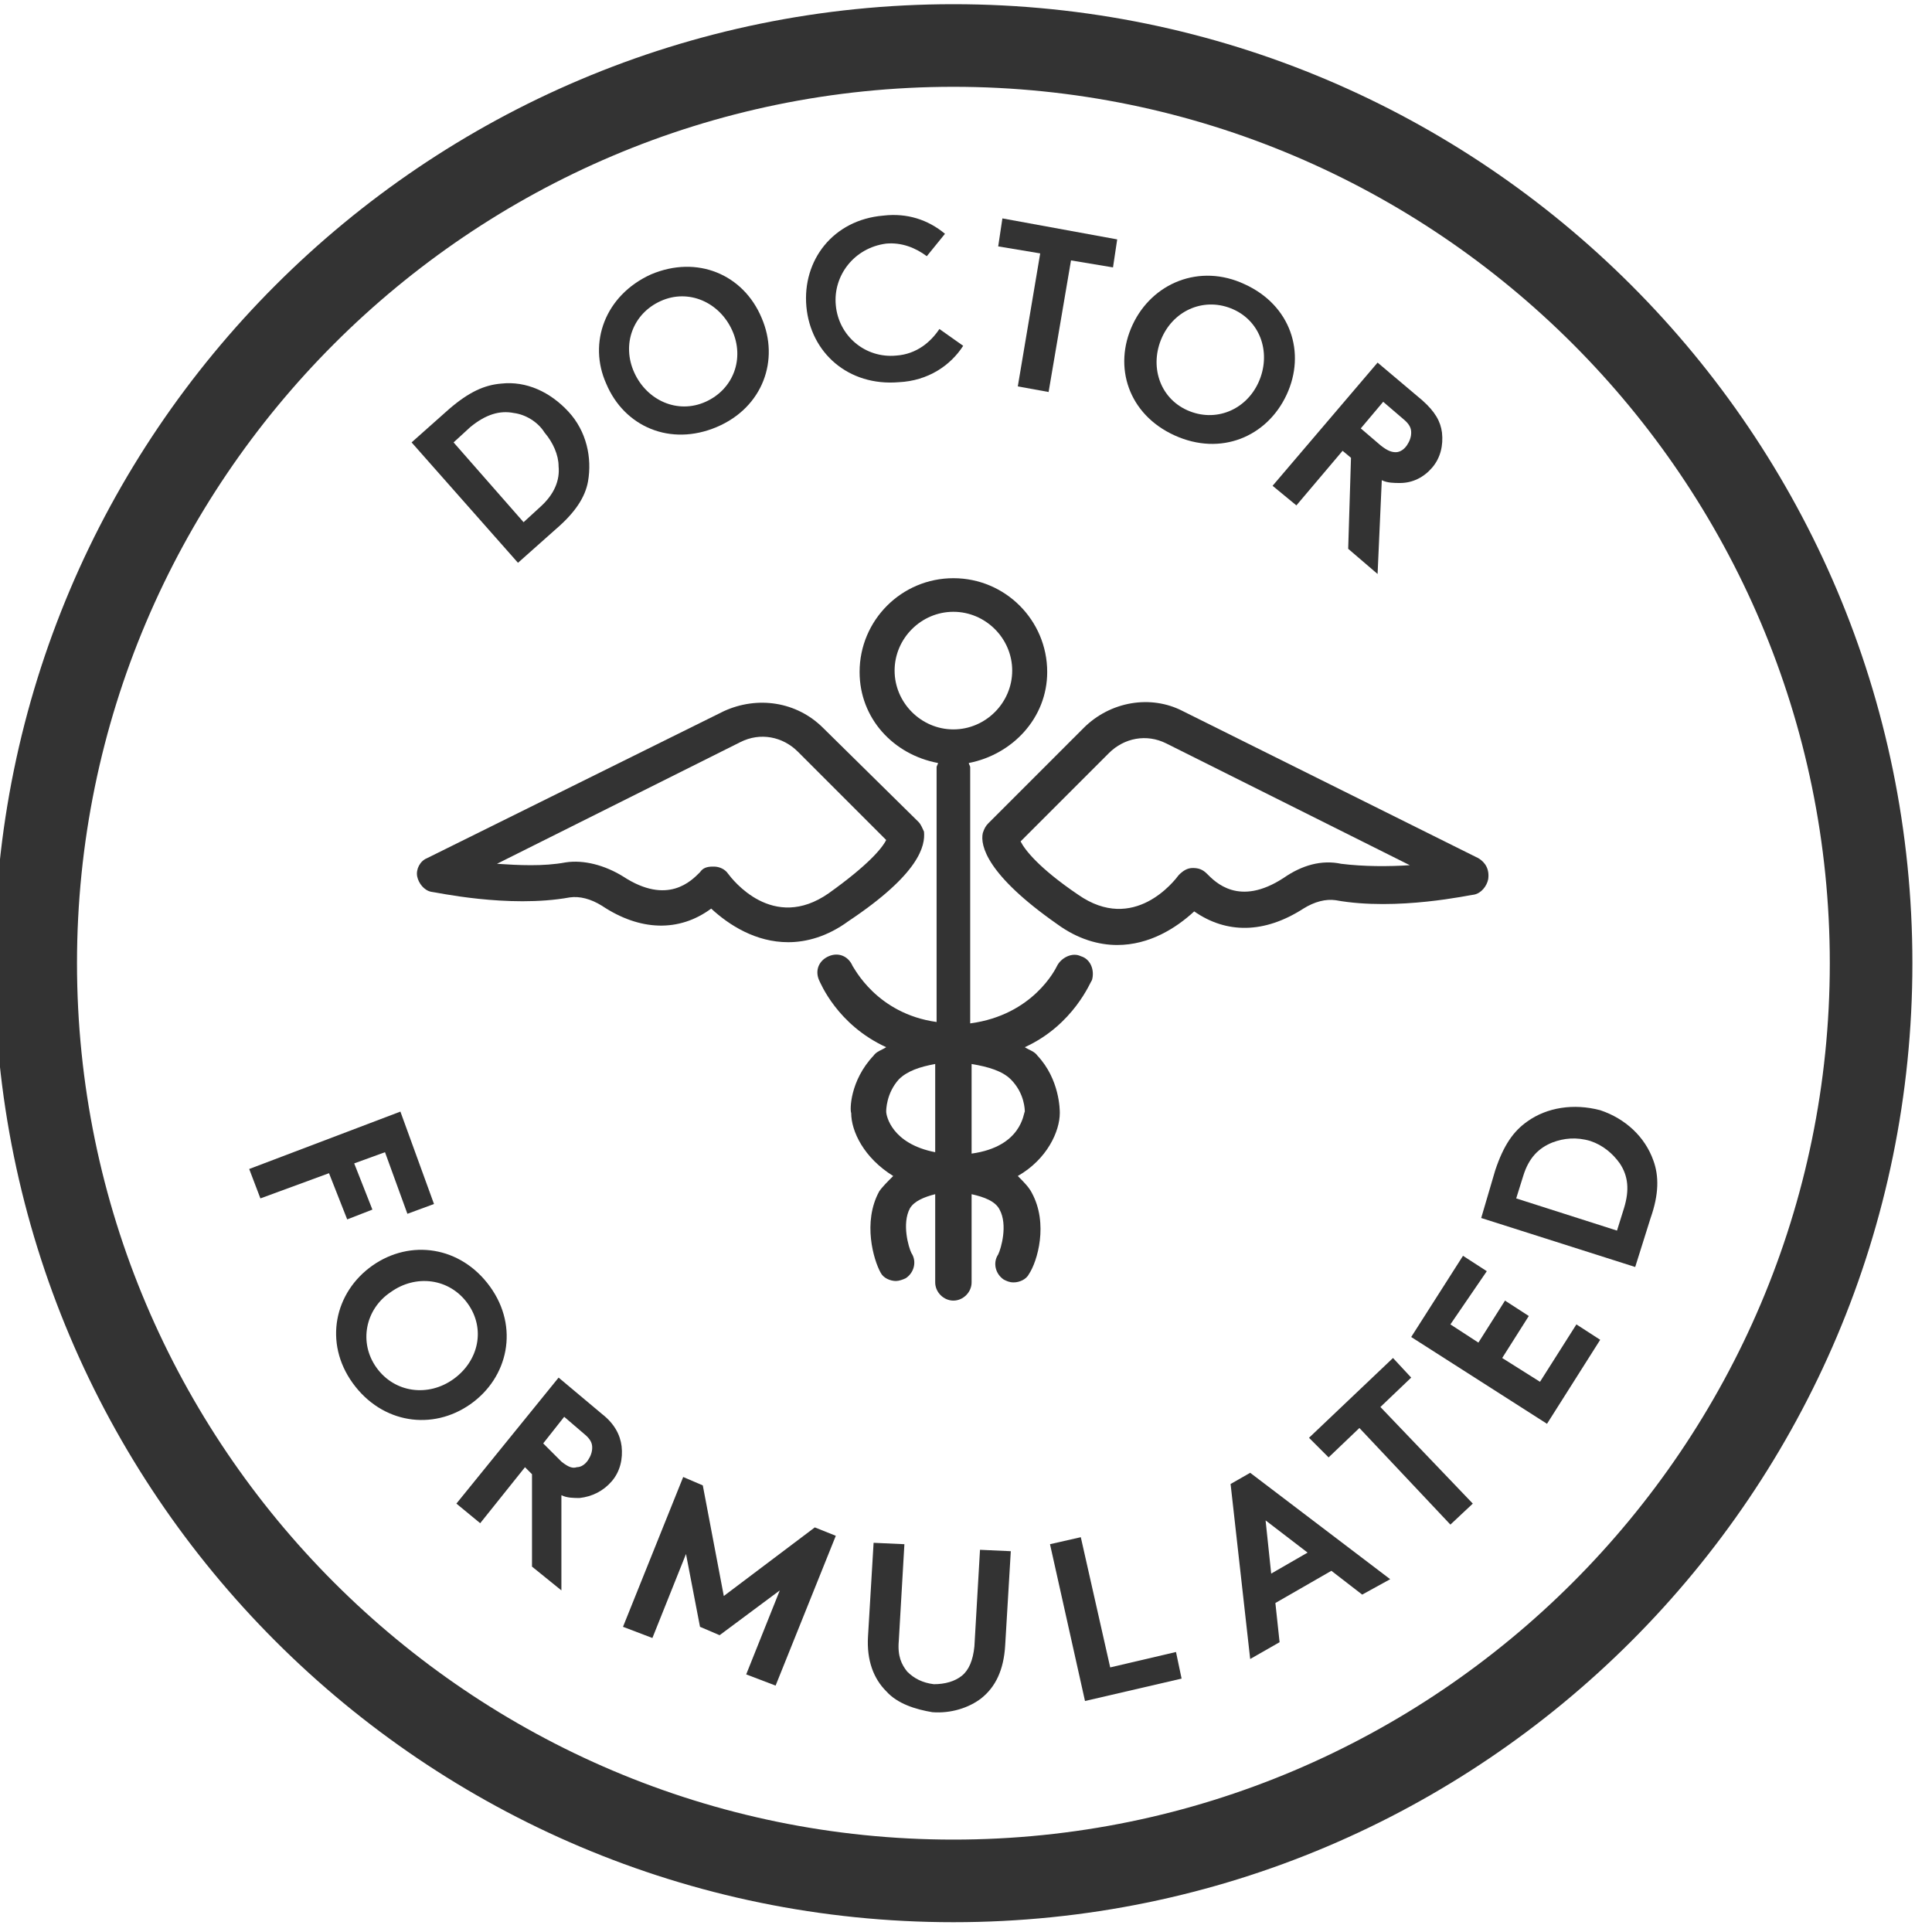
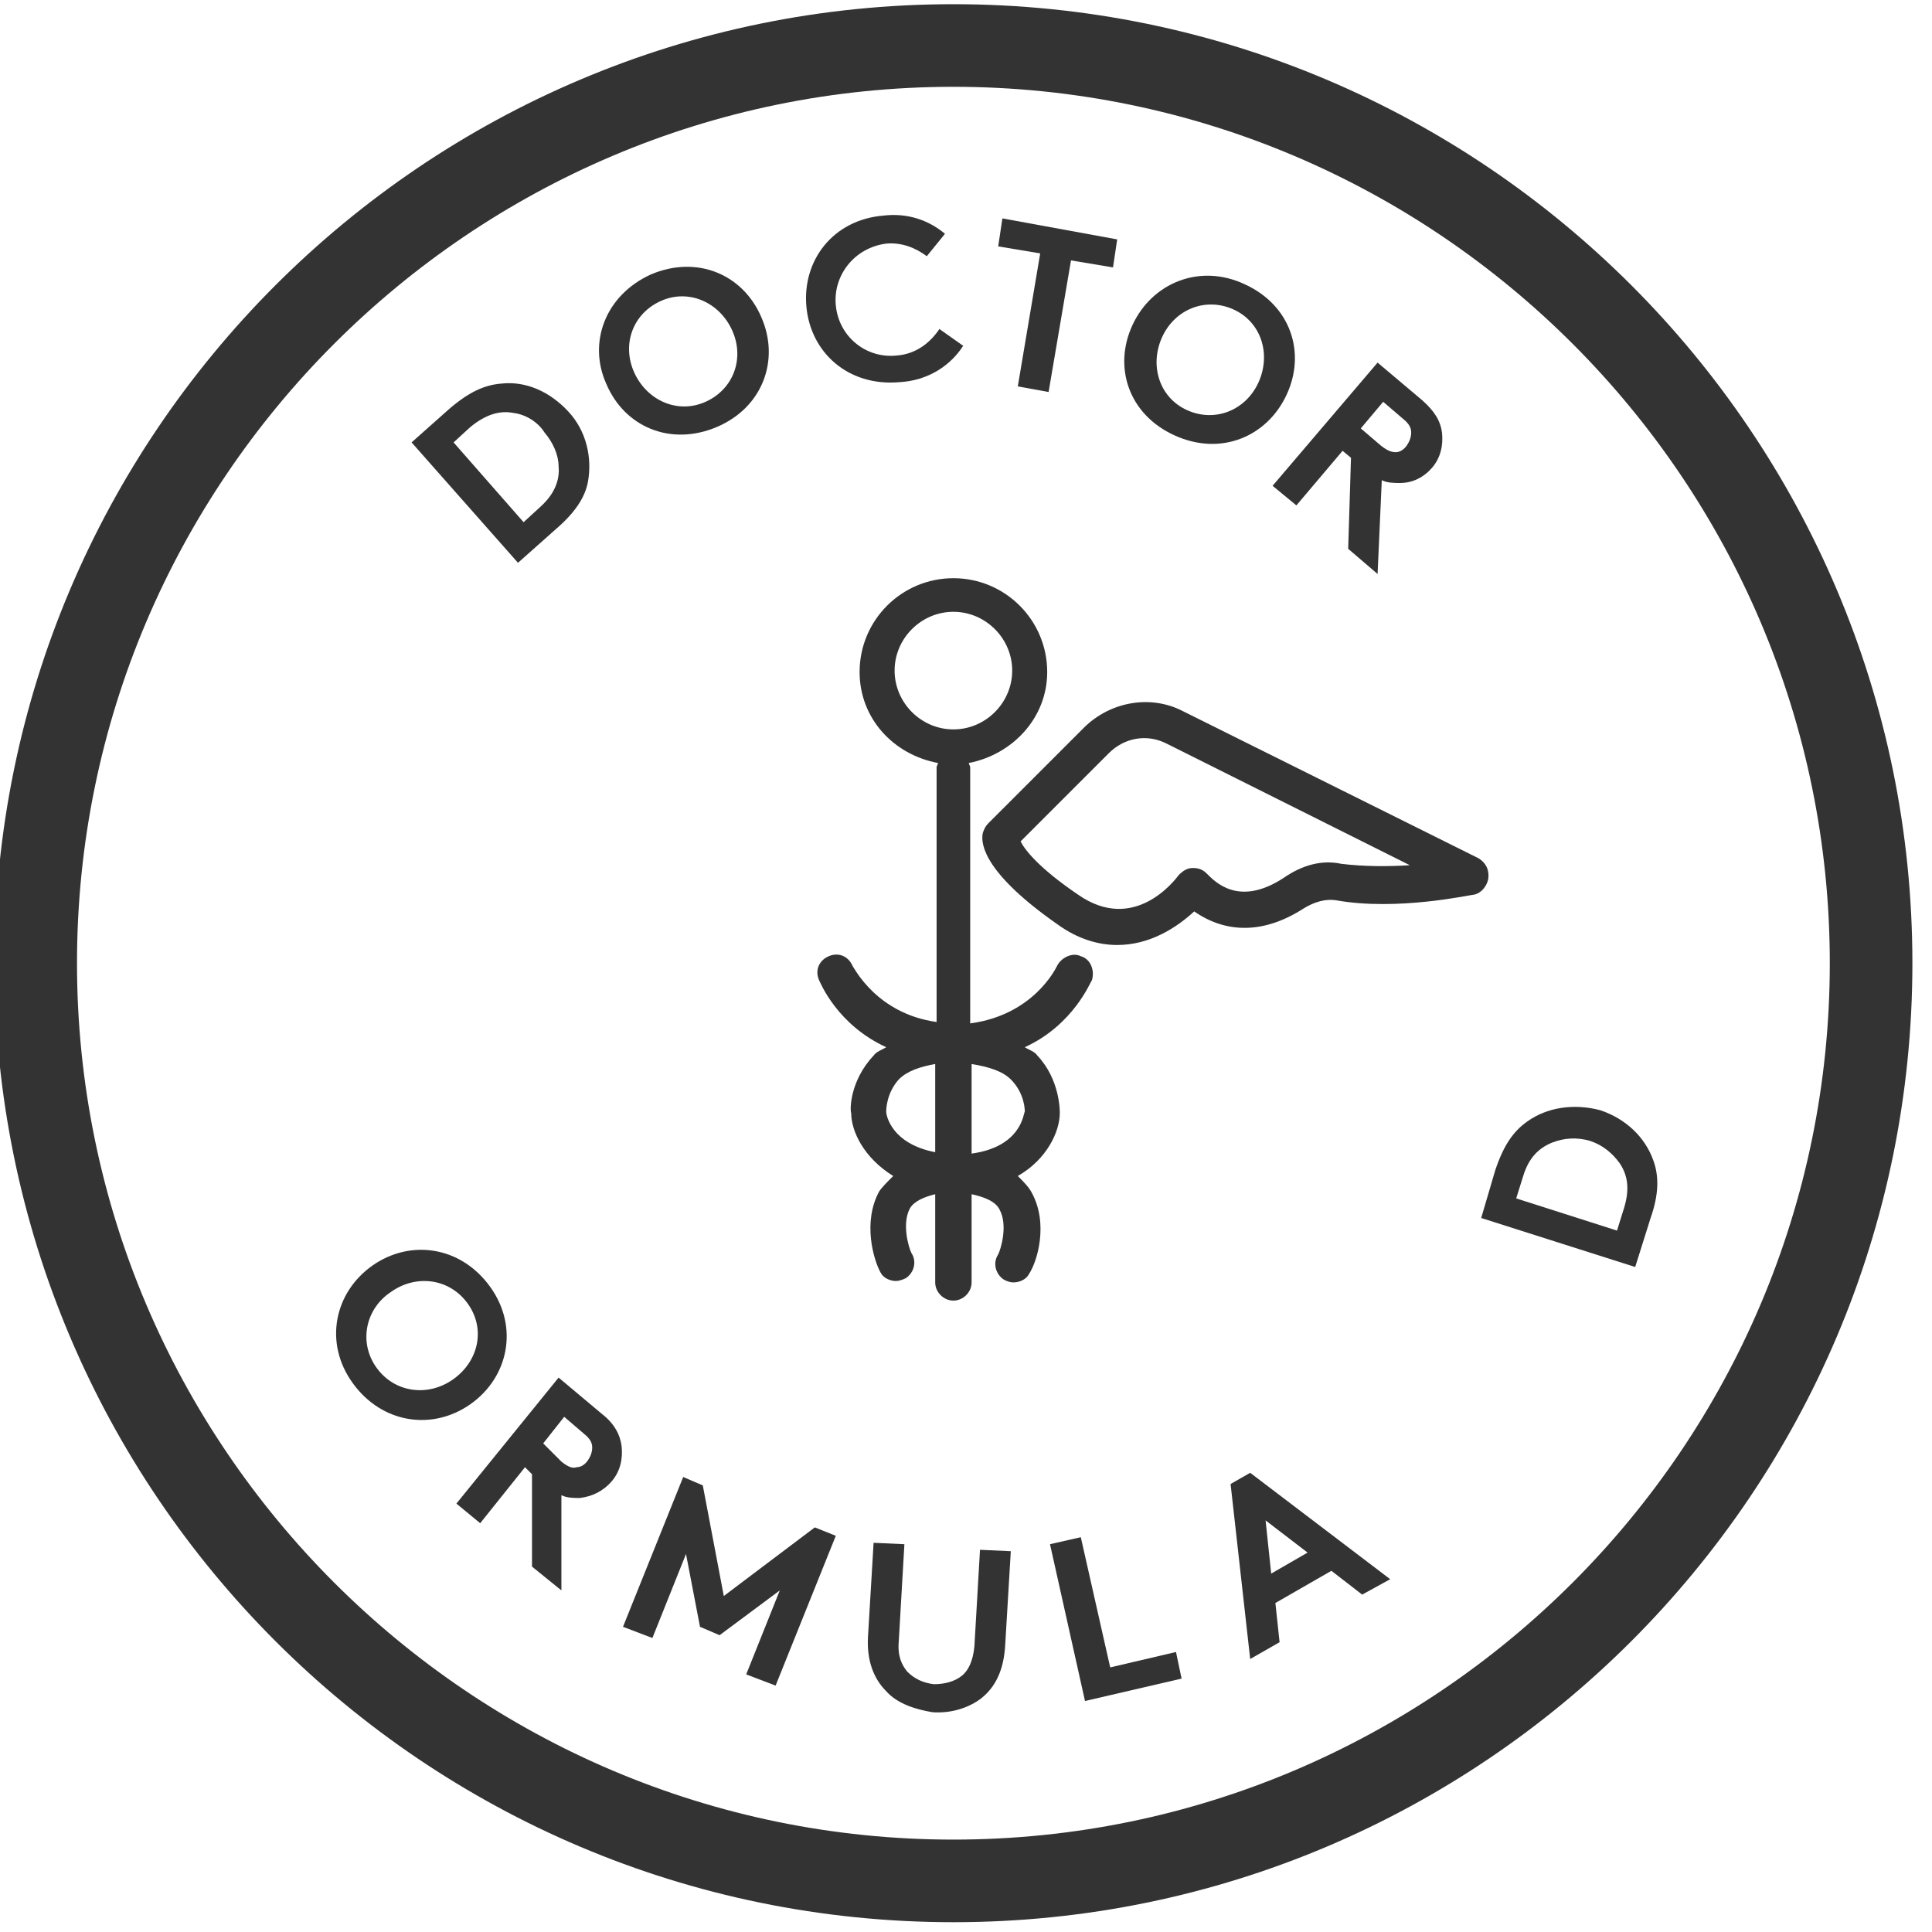
<svg xmlns="http://www.w3.org/2000/svg" fill="none" viewBox="0 0 138 138" height="138" width="138">
  <g clip-path="url(#clip0_77_2)">
    <path fill="#333333" d="M68.1 137.3C30.3 137.3 -0.4 106.6 -0.4 68.8C-0.4 31 30.3 0.3 68.1 0.3C105.9 0.3 136.6 31 136.6 68.8C136.6 106.6 105.9 137.3 68.1 137.3ZM68.1 6.2C33.6 6.2 5.5 34.3 5.5 68.8C5.5 103.3 33.6 131.4 68.1 131.4C102.6 131.4 130.7 103.3 130.7 68.8C130.7 34.3 102.6 6.2 68.1 6.2Z" />
-     <path fill="#333333" d="M27.5 82.3L25.3 83.1L26.6 86.4L24.8 87.1L23.5 83.8L18.6 85.6L17.8 83.5L28.6 79.4L31 86L29.1 86.7L27.5 82.3Z" />
    <path fill="#333333" d="M35 91.9C37.1 94.8 36.3 98.4 33.6 100.3C30.9 102.2 27.3 101.7 25.2 98.8C23.1 95.9 23.9 92.3 26.6 90.4C29.3 88.5 32.9 89 35 91.9ZM26.9 97.7C28.2 99.5 30.6 99.8 32.4 98.5C34.2 97.2 34.7 94.9 33.4 93.1C32.1 91.3 29.7 91 27.9 92.3C26.1 93.5 25.6 95.9 26.9 97.7Z" />
    <path fill="#333333" d="M37.5 104.8L34.3 108.8L32.6 107.4L39.9 98.4L43 101C43.9 101.7 44.3 102.5 44.4 103.3C44.5 104.2 44.3 105.1 43.7 105.8C43.1 106.5 42.3 106.9 41.4 107C41 107 40.5 107 40.1 106.8V113.6L38 111.9V105.3L37.5 104.8ZM40.1 104.4C40.6 104.8 40.9 104.9 41.2 104.8C41.5 104.8 41.8 104.6 42 104.3C42.2 104 42.3 103.7 42.3 103.4C42.3 103.1 42.2 102.8 41.7 102.4L40.3 101.2L38.8 103.1L40.1 104.4Z" />
    <path fill="#333333" d="M51.7 114L58.2 109.1L59.7 109.7L55.4 120.4L53.3 119.6L55.7 113.6L51.4 116.8L50 116.2L49 111L46.6 117L44.5 116.2L48.8 105.5L50.2 106.1L51.7 114Z" />
    <path fill="#333333" d="M63.3 120.8C62.4 119.9 61.9 118.6 62 116.9L62.4 110.2L64.6 110.3L64.2 117.2C64.1 118.3 64.4 118.9 64.8 119.4C65.3 119.9 65.9 120.2 66.7 120.3C67.5 120.3 68.2 120.1 68.7 119.7C69.2 119.3 69.5 118.6 69.6 117.6L70 110.7L72.2 110.8L71.8 117.5C71.7 119.3 71.1 120.5 70.1 121.3C69.2 122 67.9 122.4 66.6 122.3C65.4 122.1 64.1 121.7 63.3 120.8Z" />
    <path fill="#333333" d="M75 110.3L77.2 109.8L79.3 119.1L84 118L84.4 119.9L77.5 121.5L75 110.3Z" />
    <path fill="#333333" d="M89.299 118.5L87.899 106L89.299 105.2L99.299 112.8L97.299 113.9L95.099 112.2L91.099 114.5L91.399 117.3L89.299 118.5ZM90.799 112.4L93.399 110.9L90.399 108.6L90.799 112.4Z" />
-     <path fill="#333333" d="M99.5 97L100.8 98.4L98.6 100.5L105.2 107.4L103.6 108.9L97.1 102L94.9 104.1L93.5 102.7L99.5 97Z" />
-     <path fill="#333333" d="M103.6 94.6L105.6 95.9L107.5 92.9L109.2 94L107.3 97L110 98.7L112.6 94.6L114.3 95.7L110.5 101.7L100.8 95.5L104.5 89.7L106.2 90.8L103.6 94.6Z" />
    <path fill="#333333" d="M106.8 83.6C107.4 81.8 108.1 80.8 109.1 80.1C110.5 79.1 112.4 78.8 114.3 79.3C116.1 79.9 117.5 81.2 118.1 82.9C118.5 84 118.5 85.3 117.9 87L116.8 90.5L105.8 87L106.8 83.6ZM110.9 81.6C109.9 82 109.2 82.7 108.8 84L108.3 85.6L115.5 87.9L116 86.3C116.4 85 116.3 84 115.7 83.1C115.2 82.4 114.5 81.8 113.6 81.5C112.6 81.2 111.7 81.3 110.9 81.6Z" />
    <path fill="#333333" d="M32.099 29.2C33.499 28 34.599 27.5 35.799 27.4C37.599 27.2 39.299 28 40.599 29.4C41.899 30.8 42.299 32.7 41.999 34.4C41.799 35.5 41.099 36.6 39.699 37.8L36.999 40.2L29.399 31.6L32.099 29.2ZM36.699 29.5C35.699 29.3 34.699 29.6 33.599 30.5L32.399 31.6L37.399 37.3L38.599 36.2C39.599 35.3 39.999 34.3 39.899 33.3C39.899 32.5 39.499 31.6 38.899 30.9C38.399 30.1 37.499 29.6 36.699 29.5Z" />
    <path fill="#333333" d="M46.499 19.6C49.799 18.2 53.099 19.6 54.399 22.7C55.699 25.7 54.499 29.1 51.199 30.5C47.899 31.9 44.599 30.5 43.299 27.4C41.999 24.5 43.199 21.1 46.499 19.6ZM50.399 28.7C52.399 27.8 53.199 25.6 52.299 23.6C51.399 21.6 49.199 20.6 47.199 21.5C45.199 22.4 44.399 24.6 45.299 26.6C46.199 28.6 48.399 29.6 50.399 28.7Z" />
    <path fill="#333333" d="M59.7 21.8C59.9 24 61.8 25.6 63.999 25.4C65.499 25.3 66.499 24.4 67.1 23.5L68.799 24.7C67.9 26.1 66.299 27.2 64.2 27.3C60.599 27.6 57.9 25.2 57.599 21.9C57.3 18.6 59.499 15.7 63.099 15.4C64.799 15.2 66.299 15.7 67.499 16.7L66.2 18.3C65.4 17.7 64.4 17.3 63.3 17.4C60.999 17.7 59.499 19.7 59.7 21.8Z" />
    <path fill="#333333" d="M79.8 17.1L79.5 19.1L76.5 18.6L74.9 28L72.7 27.6L74.3 18.1L71.3 17.6L71.6 15.6L79.8 17.1Z" />
    <path fill="#333333" d="M88.899 20.3C92.199 21.8 93.299 25.2 91.899 28.2C90.499 31.2 87.199 32.6 83.899 31.1C80.599 29.6 79.499 26.2 80.899 23.2C82.299 20.2 85.699 18.8 88.899 20.3ZM84.799 29.3C86.799 30.2 88.999 29.3 89.899 27.3C90.799 25.3 90.099 23 88.099 22.1C86.099 21.2 83.899 22.1 82.999 24.1C82.099 26.1 82.799 28.4 84.799 29.3Z" />
    <path fill="#333333" d="M95.899 32.2L92.599 36.1L90.899 34.7L98.399 25.9L101.599 28.6C102.499 29.4 102.899 30.1 102.999 30.9C103.099 31.8 102.899 32.7 102.299 33.4C101.699 34.1 100.899 34.5 99.999 34.5C99.599 34.5 99.099 34.5 98.699 34.3L98.399 41L96.299 39.2L96.499 32.7L95.899 32.2ZM98.599 31.8C99.099 32.2 99.399 32.3 99.699 32.3C99.999 32.3 100.299 32.1 100.499 31.8C100.699 31.5 100.799 31.2 100.799 30.9C100.799 30.6 100.699 30.3 100.199 29.9L98.799 28.7L97.199 30.6L98.599 31.8Z" />
-     <path fill="#333333" d="M65.999 59.4C65.899 59.2 65.799 58.9 65.599 58.7L58.799 52C56.899 50.1 54.099 49.7 51.699 50.8L30.499 61.3C29.999 61.5 29.699 62.1 29.799 62.6C29.899 63.1 30.299 63.6 30.799 63.7C30.999 63.7 36.299 64.9 40.699 64.1C41.399 64 42.199 64.2 42.999 64.7C45.699 66.5 48.499 66.6 50.799 64.9C52.099 66.1 53.999 67.3 56.299 67.3C57.599 67.3 59.099 66.9 60.599 65.8C65.699 62.4 66.099 60.4 65.999 59.4ZM51.999 62.4C51.799 62.1 51.399 61.9 50.999 61.9H50.899C50.499 61.9 50.199 62 49.999 62.3C49.399 62.9 47.699 64.7 44.499 62.6C43.199 61.8 41.699 61.4 40.399 61.6C38.799 61.9 36.999 61.8 35.499 61.7L52.899 53C54.299 52.3 55.899 52.6 56.999 53.7L63.299 60C62.999 60.6 61.999 61.8 59.199 63.8C55.199 66.6 52.299 62.8 51.999 62.4Z" />
    <path fill="#333333" d="M105.6 61.3L84.5 50.8C82.2 49.6 79.3 50.1 77.4 52L70.6 58.8C70.4 59 70.3 59.2 70.2 59.5C70 60.4 70.5 62.5 75.5 66C77 67.1 78.5 67.5 79.8 67.5C82.1 67.5 84 66.3 85.3 65.1C87.6 66.7 90.3 66.7 93.1 64.9C93.9 64.4 94.7 64.2 95.4 64.3C99.8 65.1 105.1 63.9 105.3 63.9C105.8 63.8 106.2 63.3 106.3 62.8C106.4 62.1 106.1 61.6 105.6 61.3ZM95.8 61.7C94.4 61.4 93 61.8 91.7 62.7C88.5 64.8 86.8 63 86.2 62.4C85.9 62.1 85.6 62 85.2 62C84.8 62 84.5 62.2 84.2 62.5C83.9 62.9 81 66.7 77 63.9C74.2 62 73.2 60.7 72.9 60.1L79.2 53.8C80.3 52.7 81.9 52.4 83.3 53.1L100.7 61.8C99.2 61.9 97.4 61.9 95.8 61.7Z" />
    <path fill="#333333" d="M77.2 68.3C76.6 68 75.8 68.4 75.5 69C75.4 69.2 73.8 72.5 69.3 73.1V54.8C69.3 54.7 69.2 54.6 69.2 54.5C72.3 53.9 74.8 51.3 74.8 48C74.8 44.3 71.8 41.3 68.1 41.3C64.4 41.3 61.4 44.3 61.4 48C61.4 51.3 63.8 53.9 67 54.5C67 54.6 66.9 54.7 66.9 54.8V73C62.6 72.4 61 69.1 60.9 69C60.6 68.3 59.9 68 59.2 68.3C58.5 68.6 58.2 69.3 58.5 70C58.6 70.2 59.8 73.2 63.3 74.8C63 75 62.6 75.1 62.4 75.4C60.7 77.2 60.7 79.3 60.8 79.5C60.8 80.8 61.7 82.7 63.8 84C63.4 84.4 63 84.8 62.8 85.1C61.6 87.3 62.4 90 62.9 90.9C63.1 91.3 63.6 91.5 64 91.5C64.2 91.5 64.5 91.4 64.7 91.3C65.3 90.9 65.5 90.1 65.1 89.5C64.9 89.1 64.4 87.4 65 86.3C65.3 85.8 66 85.5 66.8 85.3V91.6C66.8 92.3 67.4 92.9 68.1 92.9C68.8 92.9 69.4 92.3 69.4 91.6V85.3C70.3 85.5 71.1 85.8 71.4 86.4C72 87.5 71.5 89.2 71.3 89.6C70.9 90.2 71.1 91 71.7 91.4C71.9 91.5 72.1 91.6 72.4 91.6C72.8 91.6 73.3 91.4 73.5 91C74.1 90.1 74.9 87.4 73.7 85.2C73.5 84.8 73.1 84.4 72.7 84C74.8 82.8 75.7 80.8 75.7 79.5C75.7 79.3 75.7 77.1 74.1 75.4C73.9 75.1 73.5 75 73.2 74.8C76.7 73.2 77.9 70.1 78 70C78.2 69.3 77.9 68.5 77.2 68.3ZM63.9 47.9C63.9 45.6 65.8 43.7 68.1 43.7C70.4 43.7 72.3 45.6 72.3 47.9C72.3 50.2 70.4 52.1 68.1 52.1C65.8 52.1 63.9 50.2 63.9 47.9ZM64.2 77.1C64.8 76.5 65.7 76.2 66.8 76V82.3C63.7 81.7 63.3 79.7 63.3 79.4C63.3 79.3 63.3 78.1 64.2 77.1ZM69.4 82.4V76C70.6 76.2 71.6 76.5 72.2 77.1C73.2 78.1 73.2 79.3 73.2 79.4C73.1 79.5 73 81.9 69.4 82.4Z" />
  </g>
  <defs>
    <clipPath id="clip0_77_2">
      <rect fill="white" height="137.5" width="137.5" />
    </clipPath>
  </defs>
</svg>